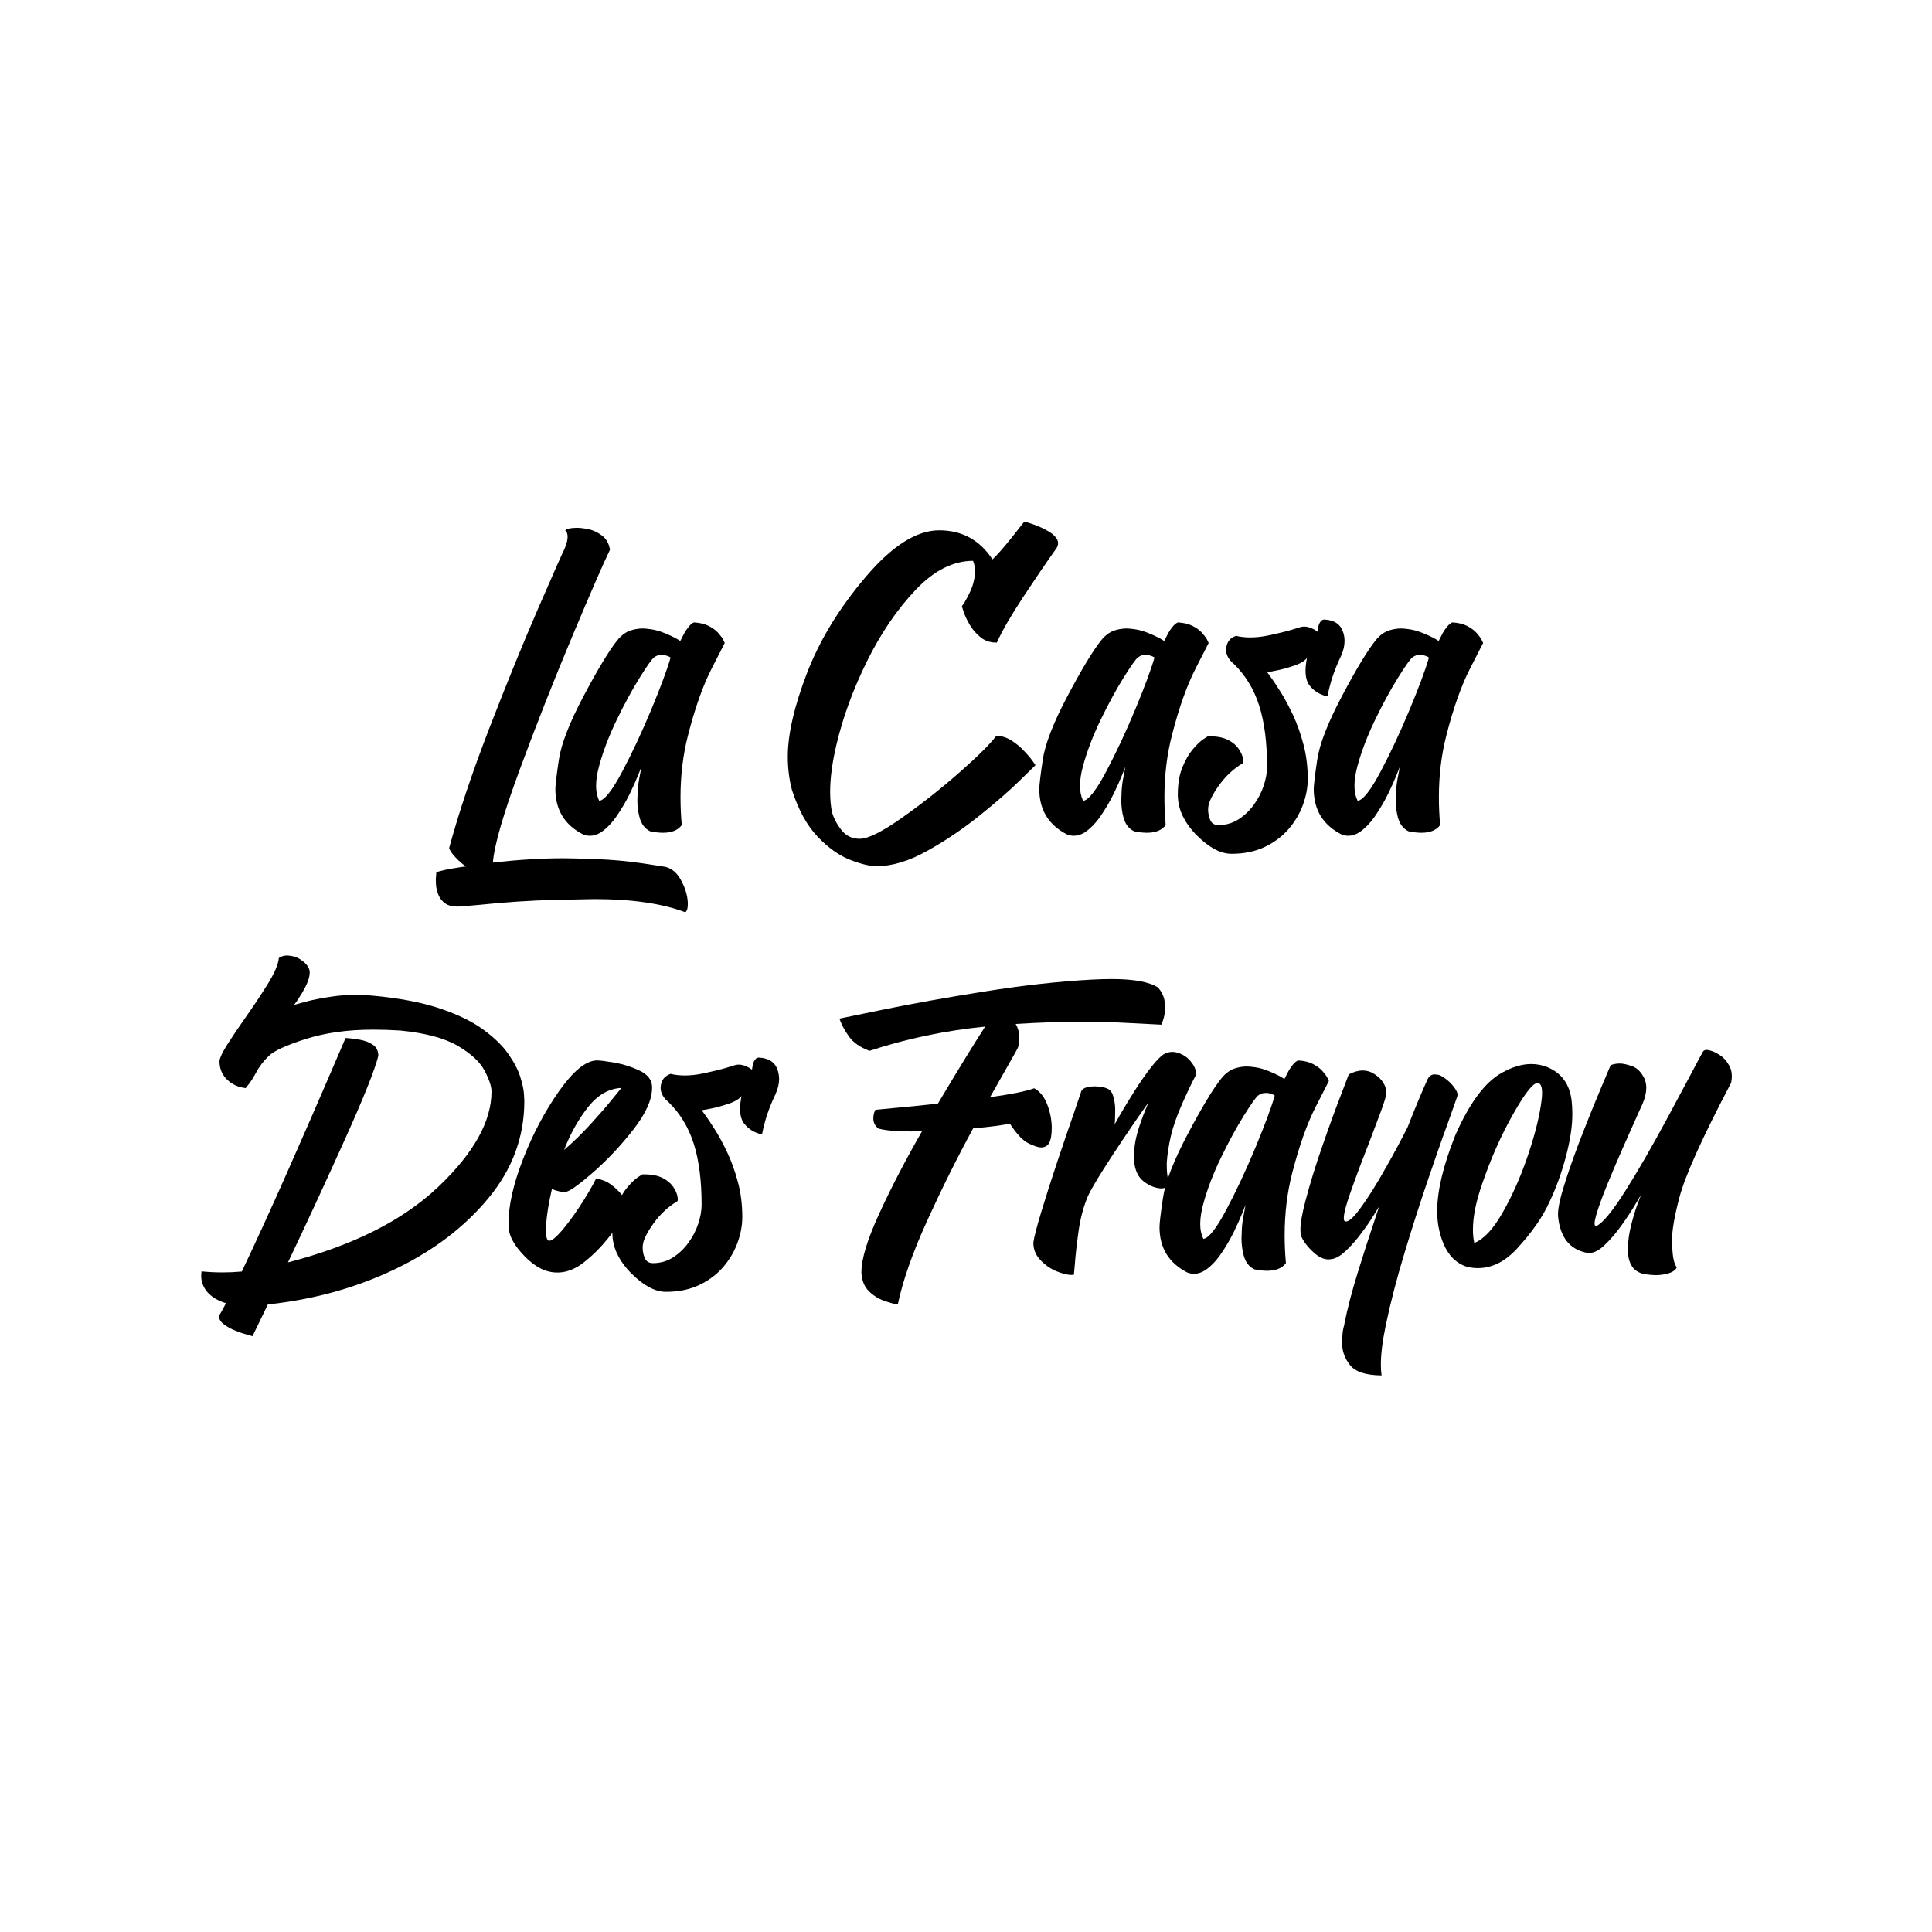
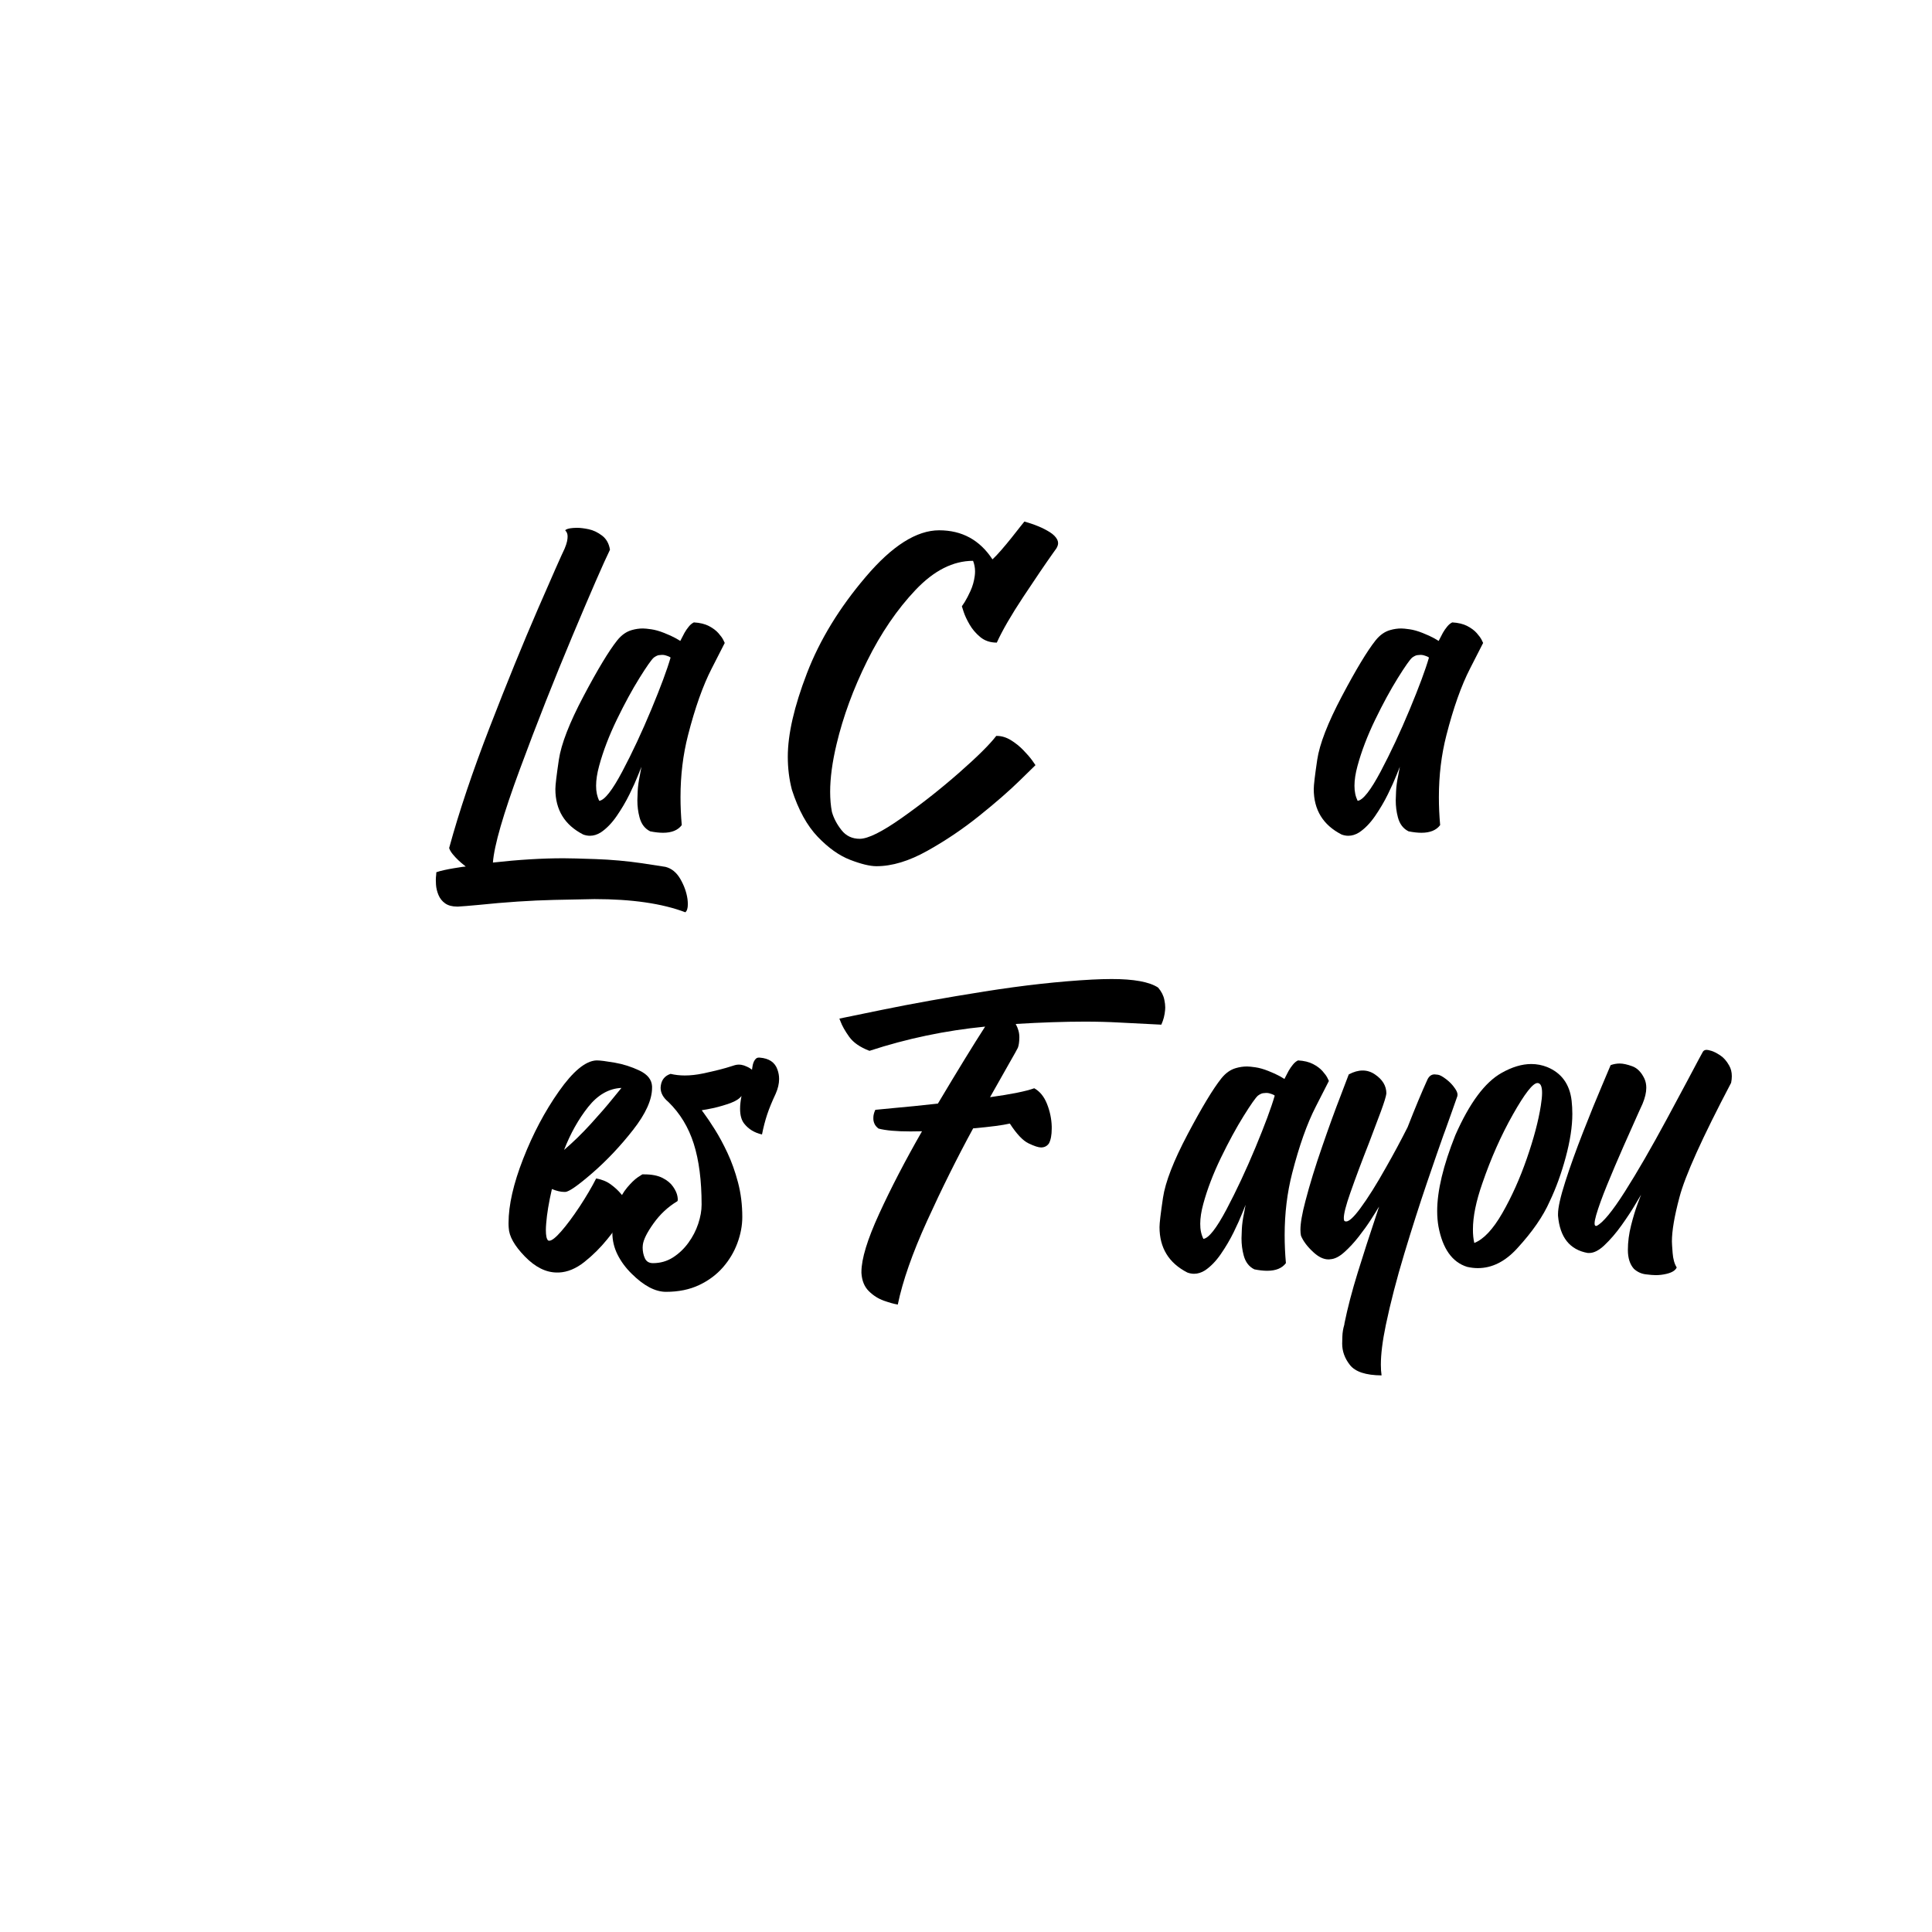
<svg xmlns="http://www.w3.org/2000/svg" version="1.1" id="Calque_1" x="0px" y="0px" viewBox="0 0 5669.3 5669.3" style="enable-background:new 0 0 5669.3 5669.3;" xml:space="preserve">
  <g>
    <path d="M1658.6,1556.1c2.8-3.5,10.5-5.8,23-6.8c3.5-0.3,7.1-0.5,11-0.5c9.8,0,21.4,1.4,34.8,4.2c13.4,2.8,26.5,9,39.2,18.6   c12.7,9.6,20.5,23.5,23.3,41.6c-19.2,39.4-55.8,123.4-109.8,252.1c-54,128.7-105.6,259.2-154.5,391.7   c-49,132.5-75.4,223.8-79.2,274.1c75-8.4,144-12.6,207.1-12.6c16.7,0,48.1,0.8,94.1,2.4c46,1.6,91.7,5.7,137,12.3l68,10.5   c18.1,4.5,32.8,16.5,43.9,35.8c11.2,19.4,18.1,39,20.9,58.8c0.7,5.6,1,10.6,1,15.2c0,11.5-2.4,19.4-7.3,23.5   c-68-25.8-156.9-38.7-266.7-38.7c-10.8,0-50.3,0.8-118.5,2.4c-68.2,1.6-142.7,6.5-223.6,14.9c-26.2,2.4-45.5,4-58.1,4.7h-2.6   c-14.6,0-26.4-3.1-35.3-9.4c-8.9-6.3-15.4-14.5-19.6-24.6c-4.2-10.1-6.6-20.2-7.3-30.3c-0.4-5.2-0.5-9.9-0.5-14.1s0.3-9.1,1-14.6   l0.5-7.8c5.9-2.1,13.6-4.2,23-6.3c9.4-2.1,19-3.9,28.8-5.5c9.8-1.6,18-2.9,24.6-3.9l9.9-1l-6.3-5.2c-4.5-3.5-9.8-8-15.7-13.6   c-5.9-5.6-11.4-11.5-16.5-17.8c-5.1-6.3-8.5-12.2-10.2-17.8c28.9-106,68.6-224.1,119-354.3c50.4-130.2,97.5-245.7,141.2-346.5   c43.8-100.8,70-160,78.7-177.8c3.5-8.4,5.8-15.5,7.1-21.4c1.2-5.9,1.7-11,1.6-15.2c-0.2-4.2-0.9-7.5-2.1-9.9   c-1.2-2.4-2.4-4.2-3.4-5.2L1658.6,1556.1z" />
    <path d="M2126.7,1886.7l-38.2,74.8c-25.8,50.2-49,115.6-69.6,196.1c-14.6,56.8-22,117.3-22,181.5c0,26.9,1.2,54.2,3.7,82.1   c-11.2,15-29.5,22.5-54.9,22.5c-11.2,0-23.7-1.4-37.7-4.2c-15.7-7.7-26.2-21.4-31.4-41.3c-4.2-15.7-6.3-32.2-6.3-49.7   c0-4.5,0.3-13.7,1-27.5c0.7-13.8,2.8-29,6.3-45.8l4.7-25.1l-9.4,23.5c-6.3,16-14.8,35-25.6,57c-10.8,22-23.4,43.3-37.7,64.1   c-14.3,20.7-29.8,36.7-46.5,47.9c-10.5,6.6-21.1,9.9-31.9,9.9c-6.6,0-13.3-1.2-19.9-3.7c-54.4-27.9-81.6-72.3-81.6-133.4   c0-11.5,3.4-40.2,10.2-86c6.8-45.8,30.9-108,72.4-186.5c41.5-78.5,74.4-133,98.8-163.7c12.6-15.7,26.8-25.8,42.9-30.3   c10.8-3.1,21.6-4.7,32.4-4.7c5.2,0,13.4,0.8,24.6,2.4c11.2,1.6,23.8,5.1,37.9,10.7c14.1,5.6,25.5,10.8,34.3,15.7l13.1,7.8l3.7-7.3   c2.1-4.5,5-10,8.6-16.5c3.7-6.4,7.8-12.6,12.6-18.3c4.7-5.8,9.7-9.8,14.9-12.3c17.8,1,32.5,4.6,44.2,10.7   c11.7,6.1,20.9,13,27.7,20.7c6.8,7.7,11.6,14.3,14.4,19.9L2126.7,1886.7z M1758.5,2350c15.7-2.1,38.2-30.8,67.5-86   c29.3-55.3,57.7-116,85.3-182.3c27.5-66.2,46.4-117,56.5-152.2l-4.2-2.6c-3.1-1.4-7.2-2.8-12-4.2c-2.8-0.7-5.8-1-8.9-1   c-2.1,0-5.1,0.3-9.2,0.8c-4,0.5-9,2.9-14.9,7.1c-6.6,5.6-20.7,25.5-42.1,59.9c-21.4,34.3-43.6,75.1-66.4,122.1   c-22.8,47.1-40.2,92.4-52,136c-5.9,21.6-8.9,41-8.9,58.1C1749.1,2322.7,1752.2,2337.5,1758.5,2350z" />
    <path d="M2755.9,1556.1c66.9,0,119.1,28.4,156.4,85.3c6.6-5.9,15.1-14.8,25.4-26.7c10.3-11.8,20.6-24.2,30.9-37.1   c10.3-12.9,19.1-24.1,26.4-33.5l11-13.6l12.6,3.7c8.4,2.4,18.2,6,29.6,10.7c11.3,4.7,22.1,10.3,32.4,16.7   c10.3,6.5,17.5,13.7,21.7,21.7c1.7,3.5,2.6,7,2.6,10.5c0,4.9-1.8,10.1-5.2,15.7c-2.8,3.8-5.9,8.2-9.4,13.1   c-23,32.4-52.2,75.4-87.6,128.9c-35.4,53.5-61.3,98.2-77.7,134.2c-19.2,0-35.3-5.4-48.4-16.2c-13.1-10.8-23.6-23.2-31.6-37.1   c-8-13.9-13.8-26.3-17.3-37.1l-5.2-16.2l8.4-12.6c5.2-8.4,10.9-19.3,17-32.7c6.1-13.4,10.2-27.8,12.3-43.1c0.7-4.9,1-9.6,1-14.1   c0-10.5-1.9-20.7-5.8-30.9c-58.6,0-114.9,28.5-168.9,85.5c-54,57-101.4,126.5-142,208.4c-40.6,81.9-70.5,163.4-89.7,244.2   c-12.6,52.7-18.8,99.2-18.8,139.6c0,21.6,1.7,41.3,5.2,59.1c5.2,18.5,14.6,36.3,28,53.3c13.4,17.1,31.3,25.6,53.6,25.6   c24.4,0,65.6-20.5,123.7-61.5c58.1-41,113.9-85,167.6-132.1c53.7-47.1,90.1-83.2,109.3-108.3h1.6c13.9,0,27.6,4.1,41.1,12.3   c13.4,8.2,25.6,18,36.6,29.3c11,11.3,19.8,21.5,26.4,30.6l9.4,13.6l-46,45c-31,30.3-70.5,64.8-118.5,103.3   c-47.9,38.5-98.8,72.9-152.7,103c-53.9,30.2-103.6,45.2-149.3,45.2c-19.2,0-44.9-6.2-77.1-18.6c-32.3-12.4-64.1-35-95.4-67.7   c-31.4-32.8-56.7-78.8-75.8-138.1c-8-30.7-12-62.9-12-96.8c0-65.9,18.7-147.6,56.2-245c37.5-97.5,95-191.8,172.6-282.9   C2617.7,1601.7,2689.7,1556.1,2755.9,1556.1z" />
-     <path d="M3546.7,1886.7l-38.2,74.8c-25.8,50.2-49,115.6-69.6,196.1c-14.6,56.8-22,117.3-22,181.5c0,26.9,1.2,54.2,3.7,82.1   c-11.2,15-29.5,22.5-54.9,22.5c-11.2,0-23.7-1.4-37.7-4.2c-15.7-7.7-26.2-21.4-31.4-41.3c-4.2-15.7-6.3-32.2-6.3-49.7   c0-4.5,0.3-13.7,1-27.5c0.7-13.8,2.8-29,6.3-45.8l4.7-25.1l-9.4,23.5c-6.3,16-14.8,35-25.6,57c-10.8,22-23.4,43.3-37.7,64.1   c-14.3,20.7-29.8,36.7-46.5,47.9c-10.5,6.6-21.1,9.9-31.9,9.9c-6.6,0-13.3-1.2-19.9-3.7c-54.4-27.9-81.6-72.3-81.6-133.4   c0-11.5,3.4-40.2,10.2-86c6.8-45.8,30.9-108,72.4-186.5c41.5-78.5,74.4-133,98.8-163.7c12.6-15.7,26.8-25.8,42.9-30.3   c10.8-3.1,21.6-4.7,32.4-4.7c5.2,0,13.4,0.8,24.6,2.4c11.2,1.6,23.8,5.1,37.9,10.7c14.1,5.6,25.5,10.8,34.3,15.7l13.1,7.8l3.7-7.3   c2.1-4.5,5-10,8.6-16.5c3.7-6.4,7.8-12.6,12.6-18.3c4.7-5.8,9.7-9.8,14.9-12.3c17.8,1,32.5,4.6,44.2,10.7   c11.7,6.1,20.9,13,27.7,20.7c6.8,7.7,11.6,14.3,14.4,19.9L3546.7,1886.7z M3178.5,2350c15.7-2.1,38.2-30.8,67.5-86   c29.3-55.3,57.7-116,85.3-182.3c27.5-66.2,46.4-117,56.5-152.2l-4.2-2.6c-3.1-1.4-7.2-2.8-12-4.2c-2.8-0.7-5.8-1-8.9-1   c-2.1,0-5.1,0.3-9.2,0.8c-4,0.5-9,2.9-14.9,7.1c-6.6,5.6-20.7,25.5-42.1,59.9c-21.4,34.3-43.6,75.1-66.4,122.1   c-22.8,47.1-40.2,92.4-52,136c-5.9,21.6-8.9,41-8.9,58.1C3169.1,2322.7,3172.2,2337.5,3178.5,2350z" />
-     <path d="M3544.1,2160.7h6.3c21.6,0,39.3,3.5,53.1,10.5c13.8,7,24.1,15.6,31.1,25.9c7,10.3,11.2,19.6,12.6,28c0.7,3.8,1,7,1,9.4   c0,2.8-0.5,4.5-1.6,5.2c-27.2,16.4-50.4,38-69.6,64.9c-19.2,26.9-29.6,47.9-31.4,63.3l-0.5,7.3c0,11.5,2.2,22.1,6.5,31.6   c4.4,9.6,12.3,14.4,23.8,14.4c21.6,0,41.1-5.6,58.6-16.7c17.4-11.2,32.5-25.4,45.2-42.9c12.7-17.4,22.4-36.1,29-56   c6.6-19.9,9.9-38.5,9.9-56c0-70.8-7.7-130.3-23-178.6c-15.3-48.3-40.1-89.2-74.3-122.6c-15.3-12.6-23-26.5-23-41.8   c0-1.7,0.2-3.7,0.5-5.8c2.4-17.8,12-29.5,28.8-35c12.9,3.1,26.8,4.7,41.8,4.7c16.4,0,34-1.9,52.8-5.8c36.3-7.7,64.3-14.8,84.2-21.4   c3.8-1.4,7.1-2.4,9.9-3.1c3.8-1,7.7-1.6,11.5-1.6c2.4,0,4.7,0.2,6.8,0.5c5.9,1,11.3,2.8,16.2,5.2c4.9,2.1,8.7,4.2,11.5,6.3l4.2,3.1   l0.5-4.2c0.3-2.4,0.9-5.6,1.6-9.4c0.7-3.5,1.9-7.1,3.7-11c1.7-3.5,3.8-6.3,6.3-8.4c2.1-1.7,4.7-2.6,7.8-2.6h2.6   c27.5,2.1,45,13.9,52.3,35.6c3.1,8.7,4.7,17.8,4.7,27.2c0,13.6-3.3,27.9-9.9,42.9c-10.8,23-19.2,43.4-25.1,61.2   c-5.9,17.8-11,37.3-15.2,58.6c-22-4.9-39.4-15.5-52.3-31.9c-8-10.1-12-24.6-12-43.4c0-11.2,1.4-23.7,4.2-37.7   c-5.9,8-16.7,15-32.4,20.9c-15.7,5.6-31.6,10.3-47.6,14.1c-16.4,3.5-28.6,5.8-36.6,6.8c1.7,2.8,3.8,5.8,6.3,8.9   c9.1,12.2,19.8,28.2,32.2,47.9c12.4,19.7,24.7,42.5,36.9,68.5c12.2,26,22.5,54.8,30.9,86.6c8.4,31.7,12.6,65.6,12.6,101.5   c0,25.1-4.8,50.7-14.4,76.6c-9.6,26-23.7,49.7-42.4,71.1c-18.7,21.4-41.9,38.8-69.8,52c-27.9,13.2-60.3,19.9-97.3,19.9   c-31.4,0-64.9-17.6-100.4-52.8c-17.8-17.4-31.7-36.3-41.8-56.5c-10.1-20.2-15.2-41.7-15.2-64.3c0-31.4,4.4-58,13.3-79.8   c8.9-21.8,19-39.4,30.3-52.8c11.3-13.4,21.5-23.3,30.6-29.6L3544.1,2160.7z" />
    <path d="M4352.1,1886.7l-38.2,74.8c-25.8,50.2-49,115.6-69.6,196.1c-14.6,56.8-22,117.3-22,181.5c0,26.9,1.2,54.2,3.7,82.1   c-11.2,15-29.5,22.5-54.9,22.5c-11.2,0-23.7-1.4-37.7-4.2c-15.7-7.7-26.2-21.4-31.4-41.3c-4.2-15.7-6.3-32.2-6.3-49.7   c0-4.5,0.3-13.7,1-27.5c0.7-13.8,2.8-29,6.3-45.8l4.7-25.1l-9.4,23.5c-6.3,16-14.8,35-25.6,57c-10.8,22-23.4,43.3-37.7,64.1   c-14.3,20.7-29.8,36.7-46.5,47.9c-10.5,6.6-21.1,9.9-31.9,9.9c-6.6,0-13.3-1.2-19.9-3.7c-54.4-27.9-81.6-72.3-81.6-133.4   c0-11.5,3.4-40.2,10.2-86c6.8-45.8,30.9-108,72.4-186.5c41.5-78.5,74.4-133,98.8-163.7c12.6-15.7,26.8-25.8,42.9-30.3   c10.8-3.1,21.6-4.7,32.4-4.7c5.2,0,13.4,0.8,24.6,2.4c11.2,1.6,23.8,5.1,37.9,10.7c14.1,5.6,25.5,10.8,34.3,15.7l13.1,7.8l3.7-7.3   c2.1-4.5,5-10,8.6-16.5c3.7-6.4,7.8-12.6,12.6-18.3c4.7-5.8,9.7-9.8,14.9-12.3c17.8,1,32.5,4.6,44.2,10.7   c11.7,6.1,20.9,13,27.7,20.7c6.8,7.7,11.6,14.3,14.4,19.9L4352.1,1886.7z M3983.9,2350c15.7-2.1,38.2-30.8,67.5-86   c29.3-55.3,57.7-116,85.3-182.3c27.5-66.2,46.4-117,56.5-152.2l-4.2-2.6c-3.1-1.4-7.2-2.8-12-4.2c-2.8-0.7-5.8-1-8.9-1   c-2.1,0-5.1,0.3-9.2,0.8c-4,0.5-9,2.9-14.9,7.1c-6.6,5.6-20.7,25.5-42.1,59.9c-21.4,34.3-43.6,75.1-66.4,122.1   c-22.8,47.1-40.2,92.4-52,136c-5.9,21.6-8.9,41-8.9,58.1C3974.5,2322.7,3977.7,2337.5,3983.9,2350z" />
-     <path d="M1091.4,2921.5c77.7,7,143,19.2,195.9,36.6c52.8,17.4,95.5,37.8,128.1,61.2c32.6,23.4,57.6,47.3,75.1,71.9   c17.4,24.6,29.5,47.4,36.1,68.5c6.6,21.1,10.3,38.3,11,51.5l1,19.9c0,105.3-35.4,200.6-106.2,285.8   c-70.8,85.3-162.8,154.8-276.1,208.7c-113.3,53.9-236.8,87.9-370.3,102.2l-45,93.1l-15.2-4.2c-10.5-2.8-22.2-6.8-35.3-12   c-13.1-5.2-24.3-11.5-33.7-18.8c-9.4-7-14.1-14.8-14.1-23.5v-1c5.9-10.1,12.7-22.5,20.4-37.1c-17.4-5.6-31.1-12.3-41.1-20.1   c-9.9-7.8-17.3-16-22-24.6c-4.7-8.5-7.6-16.5-8.6-23.8c-0.7-4.5-1-8.4-1-11.5c0-2.4,0.2-5.2,0.5-8.4l0.5-5.2   c20.6,2.1,41.1,3.1,61.7,3.1c18.8,0,37.7-0.9,56.5-2.6c40.4-85.1,84-180.3,130.8-285.8c46.7-105.5,87.3-198.5,121.9-279L1014,3046   h2.6c11.8,0.7,25,2.4,39.5,5c14.5,2.6,27.1,7.5,37.9,14.6c10.8,7.2,16.2,18,16.2,32.7c-10.5,41.5-43.3,123.6-98.6,246.3   c-55.3,122.7-110.8,242.7-166.6,359.8c190.4-49.2,337.5-123.2,441.4-222c103.9-98.8,155.9-192,155.9-279.5c0-15-6.8-35.4-20.4-61.2   c-13.6-25.8-39.7-50-78.5-72.7c-38.7-22.7-94.8-37.7-168.4-45c-27.9-1.7-54.4-2.6-79.5-2.6c-75,0-141.1,9.2-198.5,27.5   c-57.4,18.3-93.5,35-108.5,49.9c-15.3,14.6-28.1,31.6-38.2,50.7c-7.7,14.6-17.4,29.1-29.3,43.4c-21.3-2.1-39.6-10.5-54.9-25.1   c-14.6-14.3-22-32.1-22-53.3v-1.6c1.4-10.1,9.2-26.2,23.3-48.4c14.1-22.1,30.9-47.2,50.5-75.1c24.4-34.5,46.8-68.2,67.2-100.9   c20.4-32.8,31.5-58.6,33.2-77.4c7.3-4.9,15.5-7.3,24.6-7.3c3.5,0,9.6,0.9,18.3,2.6c8.7,1.7,18.4,6.9,29,15.4   c10.6,8.5,16.8,18,18.6,28.5v3.7c0,8-2,17.1-6,27.2c-4,10.1-9.2,20.4-15.4,30.9c-6.3,10.5-11.9,19.2-16.7,26.2l-7.8,10.5l32.4-8.9   c21.3-5.9,49.2-11.3,83.7-16.2c20.2-2.8,41.5-4.2,63.8-4.2C1058.5,2919.4,1074.7,2920.1,1091.4,2921.5z" />
    <path d="M1749.4,3458.1c16.4,2.8,30.7,8.6,42.9,17.5c12.2,8.9,22.5,18.5,30.9,28.8c8.4,10.3,14.6,19.3,18.8,26.9l5.8,11.5   l-17.8,28.2c-12.2,19.2-28.2,41.1-48.1,65.6c-19.9,24.6-42.2,46.7-66.9,66.4c-24.8,19.7-49.9,30.1-75.3,31.1h-5.2   c-32.4,0-63.9-15.7-94.4-47.1c-30.5-31.4-46.3-59.4-47.3-84.2c-0.4-4.5-0.5-9.2-0.5-14.1c0-52.3,14.3-115.1,42.9-188.3   c28.6-73.2,63.5-139.2,104.9-198c41.3-58.7,77.8-89,109.6-90.7h2.1c9.1,0,26.2,2.2,51.5,6.5c25.3,4.4,49.7,12.1,73.2,23.3   c23.5,11.2,35.8,26.5,36.9,46v4.7c0,34.9-18.6,76-55.7,123.4c-37.1,47.4-76.9,89.5-119.2,126.3c-42.4,36.8-69,55.4-79.8,55.7h-3.1   c-10.1,0-22.1-2.8-36.1-8.4c-9.1,39.4-14.6,72.9-16.7,100.4c-0.7,7.7-1,14.3-1,19.9c0,16,2.1,26.2,6.3,30.3c1,0.7,2.3,1,3.7,1   c7.3,0,19-9.2,35-27.5c16-18.3,34-42.4,53.9-72.4C1720.1,3511.3,1736.5,3483.6,1749.4,3458.1z M1823.6,3192.4   c-37,1.7-69.6,20.4-97.8,56c-28.2,35.6-51.8,77.6-70.6,126c26.5-22.7,52.6-48,78.2-76.1c25.6-28.1,47-52.7,64.1-74L1823.6,3192.4z" />
    <path d="M1884.8,3446.1h6.3c21.6,0,39.3,3.5,53.1,10.5c13.8,7,24.1,15.6,31.1,25.9c7,10.3,11.2,19.6,12.6,28c0.7,3.8,1,7,1,9.4   c0,2.8-0.5,4.5-1.6,5.2c-27.2,16.4-50.4,38-69.6,64.9c-19.2,26.9-29.6,47.9-31.4,63.3l-0.5,7.3c0,11.5,2.2,22.1,6.5,31.6   c4.4,9.6,12.3,14.4,23.8,14.4c21.6,0,41.1-5.6,58.6-16.7c17.4-11.2,32.5-25.4,45.2-42.9c12.7-17.4,22.4-36.1,29-56   c6.6-19.9,9.9-38.5,9.9-56c0-70.8-7.7-130.3-23-178.6c-15.3-48.3-40.1-89.2-74.3-122.6c-15.3-12.6-23-26.5-23-41.8   c0-1.7,0.2-3.7,0.5-5.8c2.4-17.8,12-29.5,28.8-35c12.9,3.1,26.8,4.7,41.8,4.7c16.4,0,34-1.9,52.8-5.8c36.3-7.7,64.3-14.8,84.2-21.4   c3.8-1.4,7.1-2.4,9.9-3.1c3.8-1,7.7-1.6,11.5-1.6c2.4,0,4.7,0.2,6.8,0.5c5.9,1,11.3,2.8,16.2,5.2c4.9,2.1,8.7,4.2,11.5,6.3l4.2,3.1   l0.5-4.2c0.3-2.4,0.9-5.6,1.6-9.4c0.7-3.5,1.9-7.1,3.7-11c1.7-3.5,3.8-6.3,6.3-8.4c2.1-1.7,4.7-2.6,7.8-2.6h2.6   c27.5,2.1,45,13.9,52.3,35.6c3.1,8.7,4.7,17.8,4.7,27.2c0,13.6-3.3,27.9-9.9,42.9c-10.8,23-19.2,43.4-25.1,61.2   c-5.9,17.8-11,37.3-15.2,58.6c-22-4.9-39.4-15.5-52.3-31.9c-8-10.1-12-24.6-12-43.4c0-11.2,1.4-23.7,4.2-37.7   c-5.9,8-16.7,15-32.4,20.9c-15.7,5.6-31.6,10.3-47.6,14.1c-16.4,3.5-28.6,5.8-36.6,6.8c1.7,2.8,3.8,5.8,6.3,8.9   c9.1,12.2,19.8,28.2,32.2,47.9c12.4,19.7,24.7,42.5,36.9,68.5c12.2,26,22.5,54.8,30.9,86.6c8.4,31.7,12.6,65.6,12.6,101.5   c0,25.1-4.8,50.7-14.4,76.6c-9.6,26-23.7,49.7-42.4,71.1c-18.7,21.4-41.9,38.8-69.8,52c-27.9,13.2-60.3,19.9-97.3,19.9   c-31.4,0-64.9-17.6-100.4-52.8c-17.8-17.4-31.7-36.3-41.8-56.5c-10.1-20.2-15.2-41.7-15.2-64.3c0-31.4,4.4-58,13.3-79.8   c8.9-21.8,19-39.4,30.3-52.8c11.3-13.4,21.5-23.3,30.6-29.6L1884.8,3446.1z" />
    <path d="M3398.4,2898c9.8,11.5,15.9,23.5,18.3,36.1c1.7,8,2.6,15.5,2.6,22.5c0,4.5-0.6,10.6-1.8,18.3c-1.2,7.7-3.1,14.8-5.5,21.4   l-4.2,10.5l-124-6.3c-30.7-1.7-64.2-2.6-100.4-2.6c-60.3,0-128,2.3-202.9,6.8c7.3,13.3,10.9,26.5,10.7,39.7   c-0.2,13.3-1.7,23.4-4.4,30.3c-1.7,3.8-10.1,18.8-25.1,45c-14.6,25.8-33.5,59.1-56.5,99.9c62.4-8.7,105.6-17.4,129.7-26.2   c16.4,9.1,28.8,24.3,37.4,45.8c8.5,21.4,13.2,43.5,13.9,66.2v6.3c0,19.2-2.8,33.8-8.4,43.9c-5.6,7.7-13.3,11.5-23,11.5   c-7.7,0-19.9-4-36.6-12c-16.7-8-35-27.4-54.9-58.1c-20.9,4.9-56.8,9.6-107.7,14.1c-47.1,86.5-92.1,177-135.2,271.7   c-43.1,94.7-71.7,176.5-86,245.6c-0.4-0.4-0.7-0.5-1-0.5c-10.5-1.7-23.8-5.5-40-11.2c-16.2-5.8-30.9-15.1-43.9-28   c-13.1-12.9-20.3-30.7-21.7-53.3v-3.1c0-38,17.3-94.8,52-170.5c34.7-75.7,76.6-156.4,125.8-242.2c-11.9,0.4-23,0.5-33.5,0.5   c-41.8,0-73.2-2.8-94.1-8.4c-5.6-4.2-9.5-8.8-11.8-13.9c-2.3-5.1-3.4-10-3.4-14.9v-3.1c0-3.5,0.4-7,1.3-10.5   c0.9-3.5,1.8-6.4,2.9-8.9l1.6-3.7l53.9-5.2c35.9-3.1,79.1-7.5,129.7-13.1c58.6-98.3,104.8-173.6,138.6-225.9   c-116.8,11.5-230,35.2-339.4,71.1c-27.5-10.5-47.4-24.2-59.6-41.3c-12.2-17.1-20.7-32.2-25.6-45.5c-1-3.1-2.1-5.8-3.1-7.8   l127.6-26.2c84.7-17.4,184-35.2,297.9-53.3c113.8-18.1,219.2-29.8,316.2-35c20.2-1,39-1.6,56.5-1.6   C3327.1,2872.8,3373,2881.2,3398.4,2898z" />
-     <path d="M3172.5,3203.4c2.1-6.3,7.8-10.6,17.3-13.1c7.3-1.7,15-2.6,23-2.6c2.8,0,7.7,0.4,14.6,1c7,0.7,13.9,2.4,20.9,5.2   c8.4,3.1,14.3,10.1,17.8,20.9c3.5,10.8,5.6,22.7,6.3,35.6v12.6c0,7.7-0.2,15.7-0.5,24.1l-1,12l16.7-29.3   c11.2-19.2,24.8-41.7,41.1-67.5c16.2-25.8,32.6-49.3,49.2-70.6c16.6-21.3,30.4-34.9,41.6-40.8c7.3-2.8,14.5-4.2,21.4-4.2   c7.7,0,17,2.5,28,7.6c11,5.1,20.8,13.7,29.6,25.9c7.3,10.1,11,19.9,11,29.3c0,2.1-0.2,4-0.5,5.8c-11.5,21.3-25,49.5-40.5,84.7   c-15.5,35.2-26.4,66.4-32.7,93.6c-6.3,27.2-10.3,53.2-12,77.9v7.3c0,14.6,0.9,26.5,2.6,35.6c1,4.5,1.6,8.7,1.6,12.6   c0,3.8-0.6,8-1.8,12.6c-1.2,4.5-7.4,7.2-18.6,7.8c-17.8-1-34.9-7.8-51.3-20.4c-16.4-12.6-25.8-32.2-28.2-59.1   c-0.4-5.6-0.5-11-0.5-16.2c0-12.6,1.3-26.3,3.9-41.3c2.6-15,7.1-31.6,13.3-49.9c6.3-18.3,12-33.7,17.3-46.3l7.8-18.8l-23,32.4   c-15.3,22-33.5,48.6-54.4,79.8c-20.9,31.2-40.7,61.6-59.4,91.3c-18.7,29.6-32.2,53.2-40.5,70.6c-12.9,30.3-22.1,64.3-27.5,102   c-5.4,37.7-9.3,73.2-11.8,106.7c-0.7,7.7-1.4,15.2-2.1,22.5c-2.1,0.3-4.2,0.5-6.3,0.5c-12.9,0-28.2-3.8-45.8-11.2   c-17.6-7.5-33.4-18.7-47.3-33.7c-12.9-14.3-19.4-30.3-19.4-48.1v-2.6c2.1-15.7,10.1-46.5,24.1-92.6c13.9-46,29.9-95.9,47.9-149.6   c18-53.7,33.9-100.4,47.9-140.2L3172.5,3203.4z" />
    <path d="M3899.5,3172l-38.2,74.8c-25.8,50.2-49,115.6-69.6,196.1c-14.6,56.8-22,117.3-22,181.5c0,26.9,1.2,54.2,3.7,82.1   c-11.2,15-29.5,22.5-54.9,22.5c-11.2,0-23.7-1.4-37.7-4.2c-15.7-7.7-26.2-21.4-31.4-41.3c-4.2-15.7-6.3-32.2-6.3-49.7   c0-4.5,0.3-13.7,1-27.5c0.7-13.8,2.8-29,6.3-45.8l4.7-25.1l-9.4,23.5c-6.3,16-14.8,35-25.6,57c-10.8,22-23.4,43.3-37.7,64.1   c-14.3,20.7-29.8,36.7-46.5,47.9c-10.5,6.6-21.1,9.9-31.9,9.9c-6.6,0-13.3-1.2-19.9-3.7c-54.4-27.9-81.6-72.3-81.6-133.4   c0-11.5,3.4-40.2,10.2-86c6.8-45.8,30.9-108,72.4-186.5c41.5-78.5,74.4-133,98.8-163.7c12.6-15.7,26.8-25.8,42.9-30.3   c10.8-3.1,21.6-4.7,32.4-4.7c5.2,0,13.4,0.8,24.6,2.4c11.2,1.6,23.8,5.1,37.9,10.7c14.1,5.6,25.5,10.8,34.3,15.7l13.1,7.8l3.7-7.3   c2.1-4.5,5-10,8.6-16.5c3.7-6.4,7.8-12.6,12.6-18.3c4.7-5.8,9.7-9.8,14.9-12.3c17.8,1,32.5,4.6,44.2,10.7   c11.7,6.1,20.9,13,27.7,20.7c6.8,7.7,11.6,14.3,14.4,19.9L3899.5,3172z M3531.3,3635.4c15.7-2.1,38.2-30.8,67.5-86   c29.3-55.3,57.7-116,85.3-182.3c27.5-66.2,46.4-117,56.5-152.2l-4.2-2.6c-3.1-1.4-7.2-2.8-12-4.2c-2.8-0.7-5.8-1-8.9-1   c-2.1,0-5.1,0.3-9.2,0.8c-4,0.5-9,2.9-14.9,7.1c-6.6,5.6-20.7,25.5-42.1,59.9c-21.4,34.3-43.6,75.1-66.4,122.1   c-22.8,47.1-40.2,92.4-52,136c-5.9,21.6-8.9,41-8.9,58.1C3521.8,3608,3525,3622.8,3531.3,3635.4z" />
    <path d="M4189.2,3166.8c4.9-9.4,11.7-14.1,20.4-14.1c1,0,4.4,0.4,9.9,1c5.6,0.7,13.6,5.1,24.1,13.1c10.5,8,19,16.9,25.6,26.7   c5.2,7.3,7.8,13.6,7.8,18.8c0,1.4-0.2,2.8-0.5,4.2c-3.8,11.2-9.2,26.5-16.2,46c-7,19.5-13.4,37.7-19.4,54.4   c-1.4,3.8-3.3,9.1-5.8,15.7c-10.5,29.3-26.4,75.4-47.9,138.3c-21.4,62.9-43.5,132-66.2,207.1c-22.7,75.1-40.8,145.1-54.4,210   c-9.8,47.1-14.6,85.9-14.6,116.6c0,11.5,0.7,22,2.1,31.4c-46.4-0.4-77.4-10.6-93.1-30.9c-15-19.2-22.5-39.9-22.5-62.2   c0-1,0.2-7.8,0.5-20.1c0.3-12.4,2.3-24.3,5.8-35.8c0.3-1.7,0.5-3.1,0.5-4.2c9.1-44.6,22-94.3,39-149.1   c16.9-54.7,34.3-108.4,52-161.1c3.5-10.8,7-21.4,10.5-31.9c-0.4,0.4-1.4,1.9-3.1,4.7c-3.8,6.6-10.8,17.8-20.9,33.5   c-10.1,15.7-22,32.3-35.6,49.7c-13.6,17.4-27.7,32.7-42.4,45.8c-14.6,13.1-28.2,20-40.8,20.7c-1.7,0.4-3.7,0.5-5.8,0.5   c-14.3,0-29.1-7.1-44.5-21.4c-17.4-16-29.5-32.1-36.1-48.1c-1-4.9-1.6-10.6-1.6-17.3c0-19.5,4.9-47.6,14.6-84.2   c12.9-49.5,29.3-102.9,49.2-160c19.5-56.8,37.5-106.3,53.9-148.5l24.1-63.3c14.3-7.7,27.9-11.5,40.8-11.5   c12.9,0,24.9,3.8,36.1,11.5c22.3,15,33.5,33.7,33.5,56c-1,8.7-6.5,26.3-16.2,52.8c-9.8,26.5-21.3,57-34.5,91.5   c-20.9,53-39.4,102.3-55.4,148c-12.6,35.9-18.8,60.3-18.8,73.2c0,3.8,0.5,6.6,1.6,8.4c1.4,1,3.1,1.6,5.2,1.6   c8.7,0,22.5-12.7,41.3-38.2c22.7-30.7,47.8-70.6,75.3-119.8c22.7-39.7,43.9-79.3,63.8-118.7   C4152.9,3250.3,4172.5,3203.4,4189.2,3166.8z" />
    <path d="M4540.1,3131.2c42.2,17.4,66.1,50.4,71.7,98.8c1.4,12.6,2.1,25.5,2.1,38.7c0,37-6.5,79.3-19.4,127.1   c-12.9,47.8-28.6,91-47.1,129.7c-19.2,43.6-50.9,89.4-95.2,137.6c-35.2,38.7-73.7,58.1-115.6,58.1c-10.1,0-20.6-1.2-31.4-3.7   c-43.9-13.6-72-53.2-84.2-118.7c-2.4-13.9-3.7-28.9-3.7-45c0-59.6,17.8-133.9,53.3-222.8c41.5-94.1,86.6-155,135.5-182.5   c30.7-17.4,59.8-26.2,87.3-26.2C4509.6,3122.3,4525.2,3125.3,4540.1,3131.2z M4326.2,3647.4c27.5-10.8,55-40.1,82.4-87.9   c27.4-47.8,51.3-101,71.7-159.8c20.4-58.7,34.1-110.4,41.1-155.1c2.4-15,3.7-27.5,3.7-37.7c0-19.2-4.5-28.8-13.6-28.8   c-13.3,0-37.2,30.7-71.9,92.1c-34.7,61.4-64.6,128.7-89.7,201.9c-18.5,52.7-27.7,97.8-27.7,135.5   C4322.1,3622,4323.4,3635.2,4326.2,3647.4z" />
    <path d="M4726.3,3125.5c8.7-3.1,17.6-4.7,26.7-4.7c9.8,0,22,2.7,36.9,8.1c14.8,5.4,26.8,17.7,35.8,36.9c3.5,8,5.2,16.7,5.2,26.2   c0,13.9-3.7,29.6-11,47.1c-3.1,7.3-6.8,15.3-11,24.1c-13.3,29.3-28.3,63.1-45.2,101.5c-16.9,38.4-32.8,75.7-47.6,111.9   c-14.8,36.3-25.5,65.9-32.2,88.9c-3.1,10.8-4.7,19-4.7,24.6c0,4.9,1.4,7.3,4.2,7.3h1.6c18.5-9.1,46.1-42.5,82.9-100.4   c36.8-57.9,77.8-128.9,123.2-213.1c45.3-84.2,76.7-142.9,94.1-176c6.6-12.2,10.6-19.5,12-22c2.4-3.5,6.1-5.2,11-5.2   c2.4,0,7,1,13.6,2.9c6.6,1.9,15.1,6.2,25.4,12.8c10.3,6.6,19.3,16.7,26.9,30.3c5.2,9.1,7.8,19.5,7.8,31.4c0,6.3-0.7,12.7-2.1,19.4   c-84.7,161.1-135.3,273.2-151.7,336.3c-14.6,54.7-22,97.8-22,129.2c0,4.5,0.7,15.8,2.1,33.7c1.4,18,5.4,32.2,12,42.6   c-3.8,8.7-14,15-30.3,18.8c-10.1,2.4-20.6,3.7-31.4,3.7c-6.6,0-16.4-0.8-29.3-2.4c-12.9-1.6-24.4-6.9-34.5-16   c-11.9-13.2-17.8-31.7-17.8-55.4c0-23.4,3.1-47.4,9.4-72.2c6.3-24.8,12.7-46,19.4-63.8l9.9-26.2l-16.2,27.2   c-10.8,18.5-24.4,39.2-40.8,62.2c-16.4,23-33.5,42.9-51.3,59.6c-15.7,14.6-30.3,22-43.9,22h-4.2c-52.7-9.4-81.8-45.8-87.3-109.3   v-5.2c0-18.8,7.1-50.3,21.2-94.4c14.1-44.1,31.6-92.7,52.3-145.7c20.7-53,39.5-99,56.2-138.1L4726.3,3125.5z" />
  </g>
</svg>